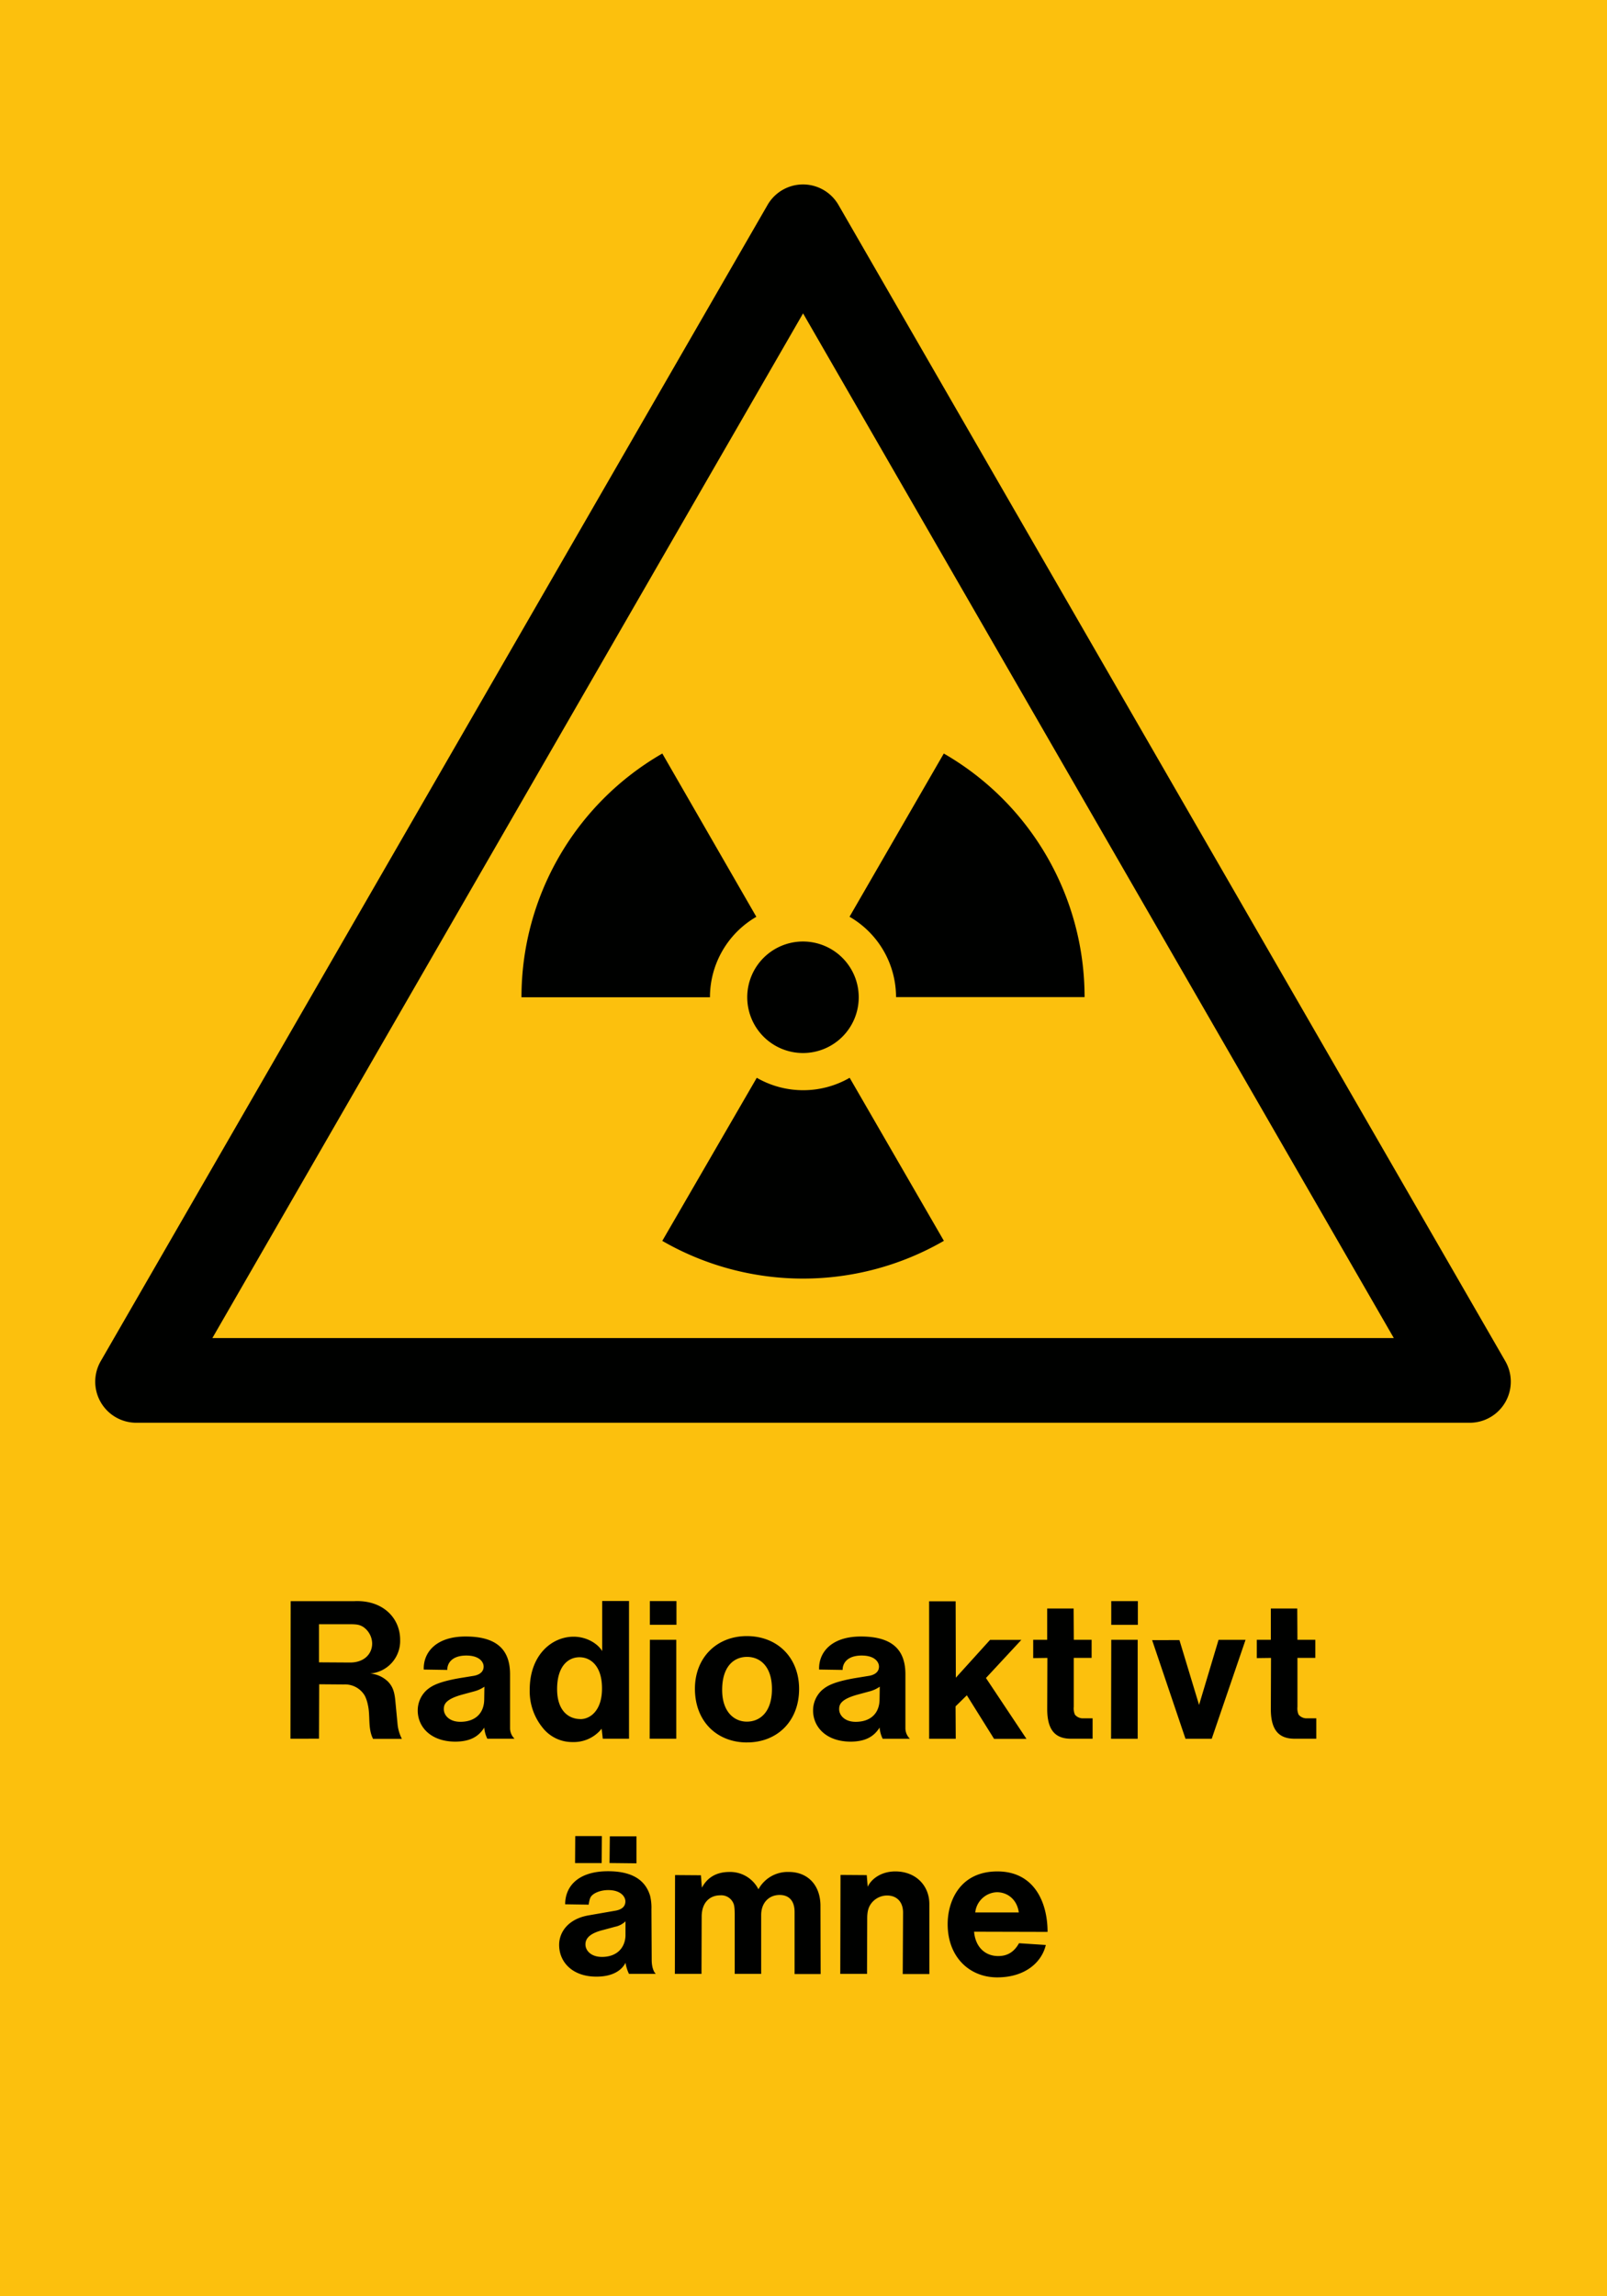
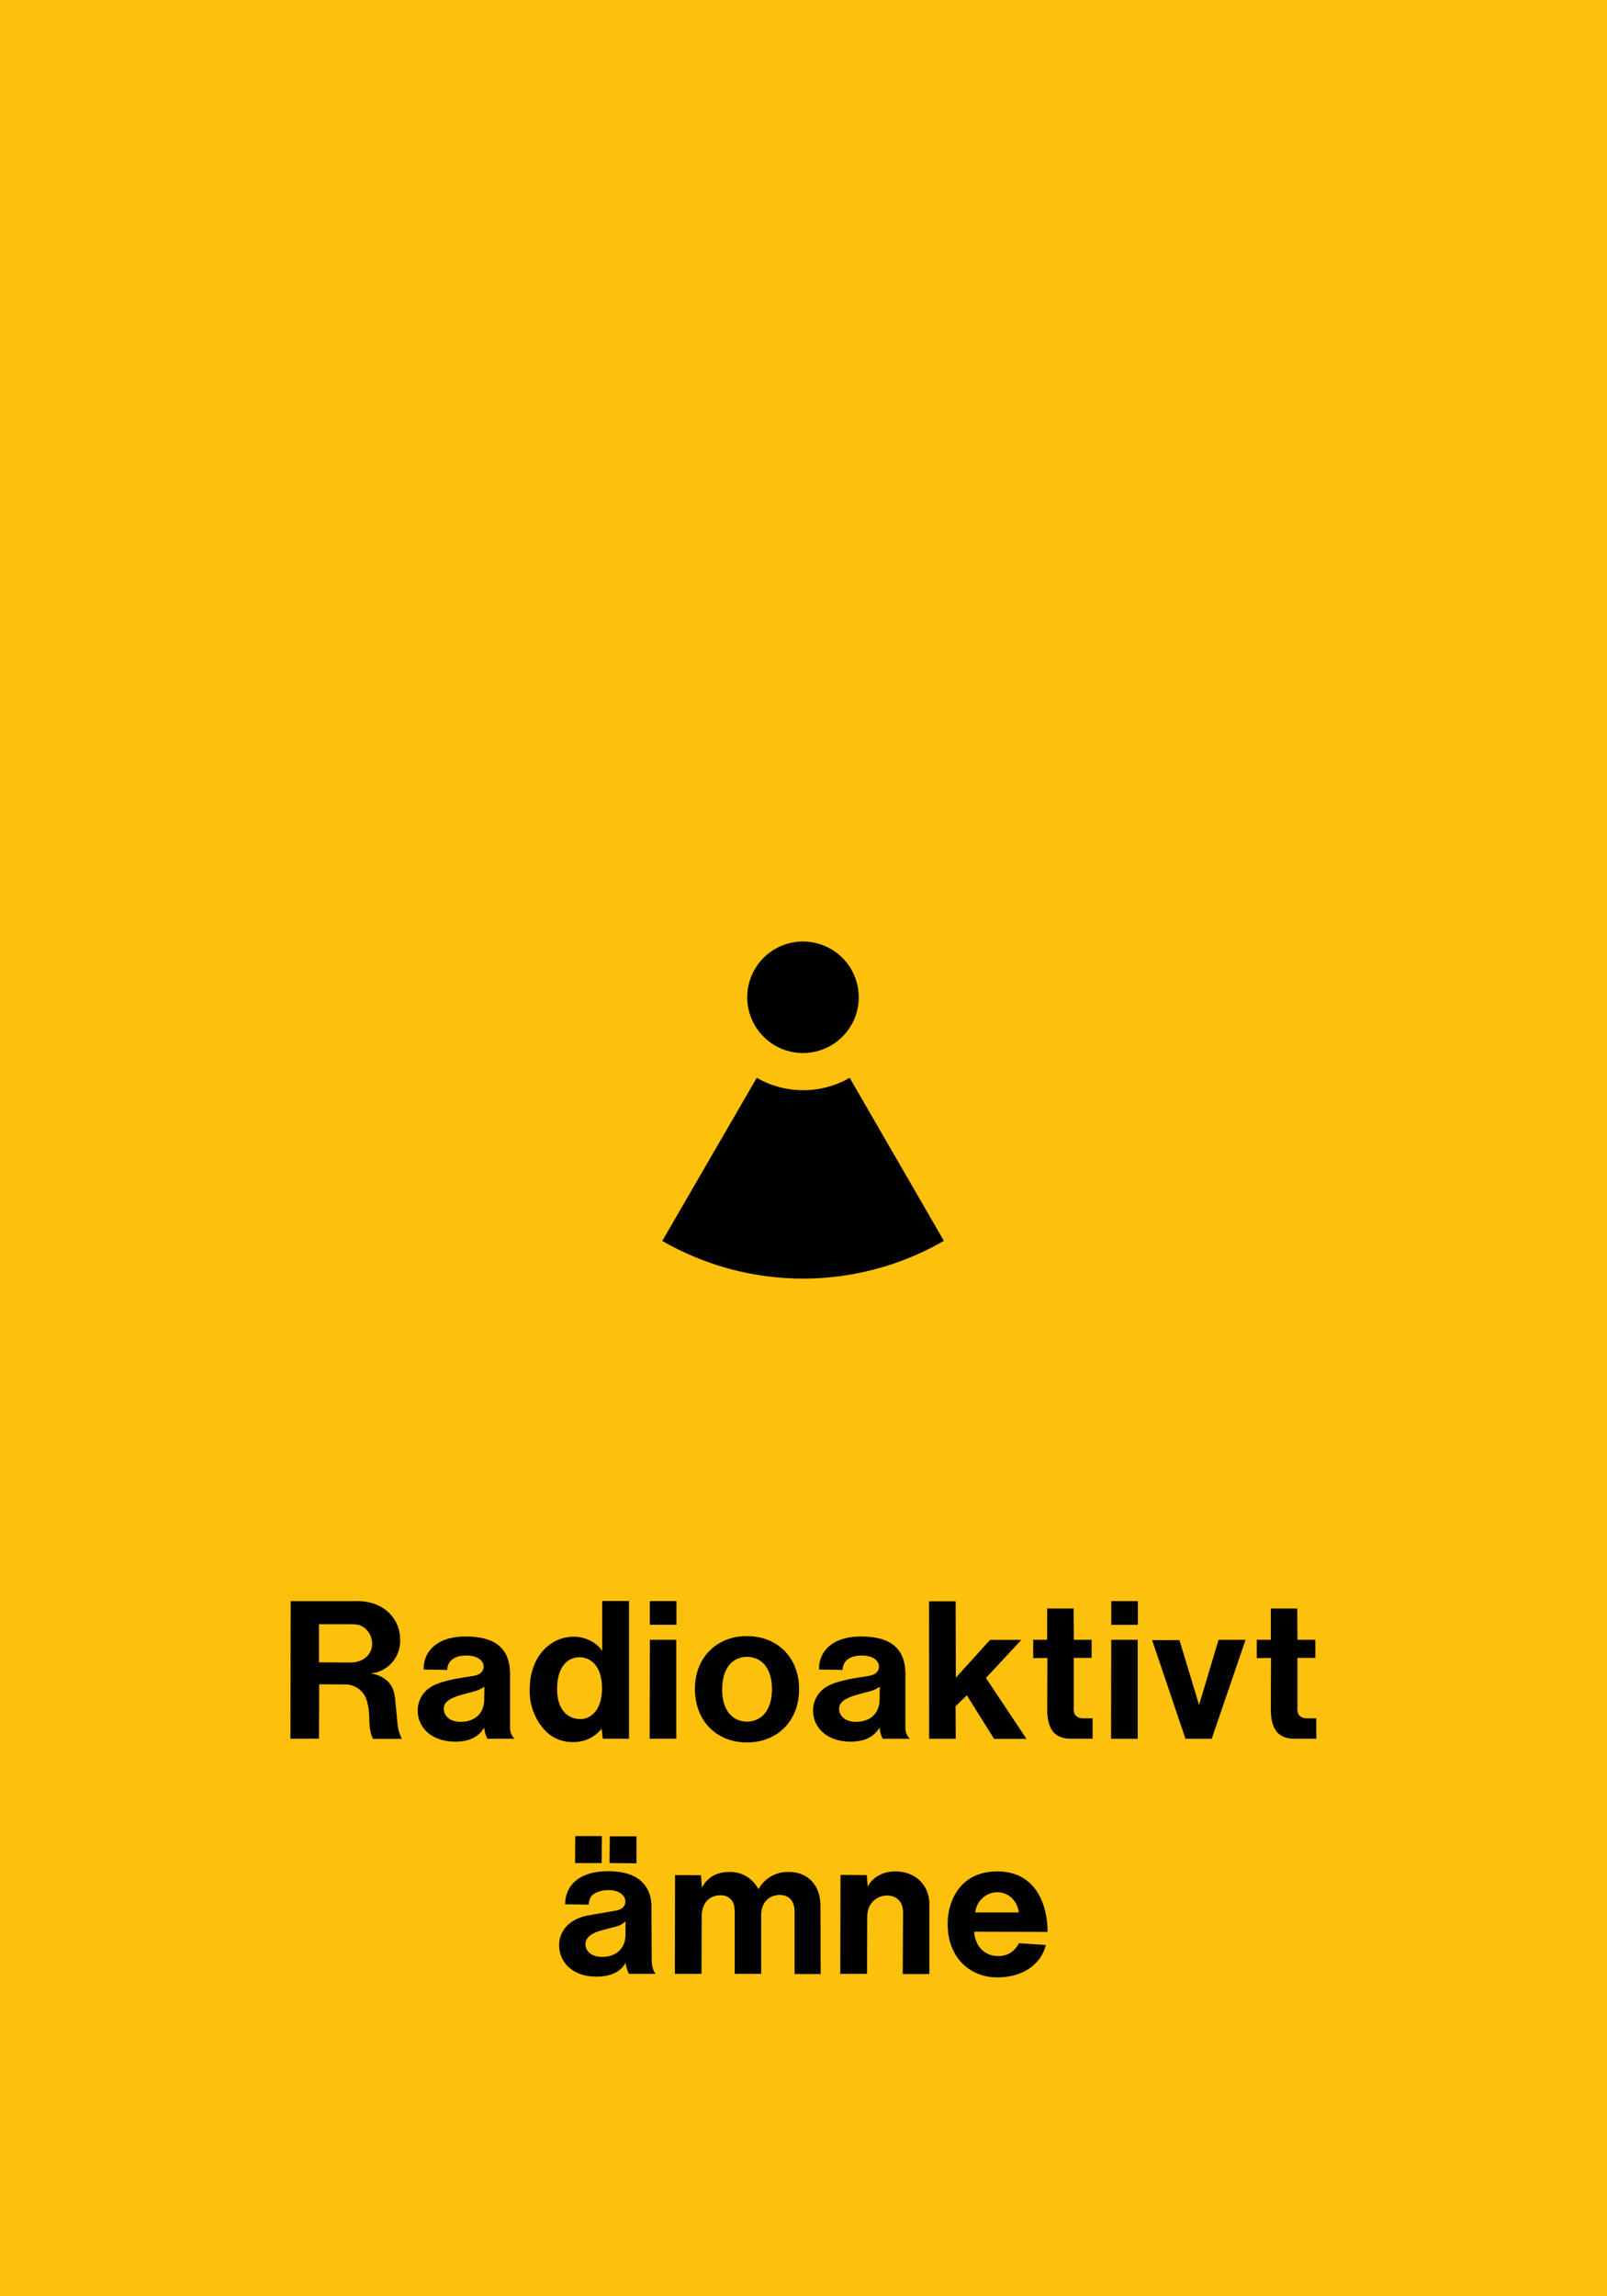
<svg xmlns="http://www.w3.org/2000/svg" viewBox="0 0 595.28 850.36">
  <defs>
    <style>.a{fill:#fcc00d;}.a,.b{fill-rule:evenodd;}.b{fill:#000100;}</style>
  </defs>
  <title>W003a_C</title>
  <polyline class="a" points="0 850.36 595.28 850.36 595.28 0 0 0 0 850.36" />
  <path class="b" d="M119,616.57V602.46H130.7c2.81,0,3.6.36,4.68,1a7.59,7.59,0,0,1,3.31,6.12c0,3.89-3,7.13-8.35,7.06Zm369.42,28.3v-7.56h-3.67a3.82,3.82,0,0,1-2.88-1.37,5.85,5.85,0,0,1-.43-2.88V614.92h6.63v-6.7h-6.63l-0.07-11.59h-9.79v11.59h-5.19V615l5.26-.07-0.07,18.93c0,8.28,3.38,11,8.85,11h8Zm-48.45,0h9.72l12.53-36.64h-10L445,632.34l-7.27-24H427.61Zm-27.57,0h9.86V608.22h-9.79Zm0.07-42.19h9.86v-8.78h-9.86v8.78Zm-6.91,42.19v-7.56h-3.67a3.81,3.81,0,0,1-2.88-1.37,5.85,5.85,0,0,1-.43-2.88V614.92h6.62v-6.7H398.6l-0.07-11.59h-9.79v11.59h-5.18V615l5.26-.07-0.07,18.93c0,8.28,3.38,11,8.85,11h8Zm-60.55,0h9.86l-0.07-12,4.18-4.1,10.08,16.13h12l-15-22.53,13.1-14.11H367.57l-12.67,14-0.07-28.3H345Zm-18.36-4.18a11.64,11.64,0,0,0,1.15,4.18h10.08a5.48,5.48,0,0,1-1.66-3.81V621c0-8.78-4.53-14-16.49-14-11.09,0-15.7,6.05-15.48,12.24l8.71,0.14c0-2.74,2-5.33,7.06-5.33,4.83,0,6.41,2.38,6.41,4.1,0,1.51-.94,2.88-3.53,3.39l-5.69.93c-8.06,1.44-10.22,3-11.81,4.32a10.2,10.2,0,0,0-3.38,7.63c0,6,4.75,11.52,14,11.52C321.42,645.88,324.58,644.08,326.67,640.69Zm0.07-15.12-0.07,4.61c0,5.18-3.24,8.42-8.85,8.42-4.1,0-6.12-2.45-6.12-4.68,0-1.73.58-3.67,6.84-5.4l4.25-1.15A12.14,12.14,0,0,0,326.75,625.57Zm-49.17,20.66c11.16,0,19.29-7.85,19.29-19.8,0-11.59-8-19.58-19.37-19.58-11.09,0-19.22,7.92-19.22,19.51C258.27,638.46,266.41,646.24,277.57,646.24Zm-0.07-7.7c-4.68,0-9.14-3.6-9.14-11.74,0-8.78,4.39-12.24,9.22-12.24s9.22,3.53,9.22,11.88C286.79,635,282.32,638.53,277.5,638.53Zm-36,6.33h9.87V608.22h-9.79Zm0.07-42.19h9.86v-8.78h-9.86v8.78Zm-17.86,38.44,0.43,3.74h9.72v-51h-9.94V612.4c-1.73-2.88-5.9-5.33-10.58-5.33-8.14,0-16.27,6.84-16.27,19.66a21.4,21.4,0,0,0,4.75,14A13.89,13.89,0,0,0,213,646.09,13.19,13.19,0,0,0,223.72,641.12Zm-7.78-3.53c-4.68,0-8.71-3.31-8.71-11.09,0-8.71,4.25-11.81,8.28-11.81s8.35,3.1,8.35,11.52C223.86,634.28,219.61,637.53,215.94,637.6Zm-35.71,3.1a11.56,11.56,0,0,0,1.15,4.18h10.08a5.48,5.48,0,0,1-1.66-3.81V621c0-8.78-4.54-14-16.49-14-11.09,0-15.7,6.05-15.48,12.24l8.71,0.14c0-2.74,2-5.33,7.06-5.33,4.82,0,6.41,2.38,6.41,4.1,0,1.51-.94,2.88-3.53,3.39l-5.69.93c-8.06,1.44-10.22,3-11.81,4.32a10.21,10.21,0,0,0-3.38,7.63c0,6,4.75,11.52,14,11.52C175,645.88,178.14,644.08,180.23,640.69Zm0.07-15.12-0.07,4.61c0,5.18-3.24,8.42-8.85,8.42-4.1,0-6.12-2.45-6.12-4.68,0-1.73.58-3.67,6.84-5.4l4.25-1.15A12.14,12.14,0,0,0,180.3,625.57Zm-71.85,19.29H119l0.07-20.16,9.15,0.07A8.46,8.46,0,0,1,136,629a13.21,13.21,0,0,1,1.08,3.24c1,4.18-.07,8.71,1.94,12.67H149.7a15.09,15.09,0,0,1-1.59-5.33l-0.86-9c-0.36-3.67-1.22-5.26-2.59-6.77a10.8,10.8,0,0,0-6.7-3.1,12.09,12.09,0,0,0,11.09-12.53c0-8-6.41-14.83-17.14-14.26h-23.4Z" transform="translate(-0.83 -0.94)" />
  <path class="b" d="M213.85,690.91h9.86l0.07-10h-9.86Zm147.81,25.41,27.22,0.07c0-10.87-4.9-22.39-18.58-22.39-14,0-18.43,11.16-18.43,19.51,0,12.17,8.06,19.73,18.36,19.73s16.49-5.55,18-12l-9.93-.65c-1.87,3.38-4.46,4.75-7.63,4.75C366,725.4,362.16,722.23,361.66,716.33Zm0.43-7.13a8.38,8.38,0,0,1,8-7.49c4,0,7.49,2.73,8.13,7.49H362.09Zm-50,22.75H322l0.07-20.52c0-2.88.58-4.25,1.37-5.4a7.39,7.39,0,0,1,6-3.1c3.46,0,5.91,2.23,5.91,6.34L335.23,732h9.86V706.1c0-6.84-5-12.1-12.6-12.1-5.26,0-8.93,2.81-10.23,5.69l-0.36-4.32-9.72-.07Zm-61.27,0h9.86l0.07-21.17c0-5.26,3-7.92,6.91-7.92a4.88,4.88,0,0,1,4.9,3.1c0.14,0.36.43,1.15,0.43,4v22h9.8V710.21c0-4.75,3-7.49,6.84-7.49,3.31,0,5.54,2,5.54,6.33V732h9.65l-0.07-25.7c-0.22-7.7-5.11-12.1-11.67-12.1a12.34,12.34,0,0,0-11.3,6.41,11.75,11.75,0,0,0-10.72-6.41c-5,0-8.28,2.16-10.23,5.83l-0.36-4.61-9.58-.07Zm-18.29-4.18a14.83,14.83,0,0,0,1.29,4.18h9.93c-0.58-.5-1.51-2.16-1.51-5.18L242.14,708a18.67,18.67,0,0,0-.5-5c-1.51-5-5.62-9.07-15.55-9.07-11.37,0-15.91,5.83-15.91,12.24l8.71,0.14c0.36-2.45.72-3,1.51-3.67s2.81-1.73,5.76-1.73c4.61,0,6.33,2.45,6.33,4.18s-1.08,3-3.74,3.46l-9.93,1.73c-7.42,1.29-10.87,6.12-10.87,10.94,0,6.33,4.9,11.74,13.75,11.74C227.82,733,231.2,730.58,232.57,727.77Zm0-15.34v5.47c-0.22,4.61-3.39,7.77-8.71,7.77-4.18,0-6.12-2.45-6.12-4.61,0-1.73.87-4,6.7-5.4l4.25-1.15A7.76,7.76,0,0,0,232.57,712.44Zm-5.91-21.53L236.6,691V681h-9.87Z" transform="translate(-0.83 -0.94)" />
-   <path class="b" d="M558.42,505l-247-428.17a15.16,15.16,0,0,0-26.26,0L38.16,505a15.21,15.21,0,0,0,13.12,22.84h494A15.21,15.21,0,0,0,558.42,505ZM79.49,496.49L298.31,117,517.15,496.49H79.49Z" transform="translate(-0.83 -0.94)" />
  <path class="b" d="M298.3,390.92a20.65,20.65,0,1,0-20.67-20.67,20.67,20.67,0,0,0,20.67,20.67" transform="translate(-0.83 -0.94)" />
-   <path class="b" d="M194,370.26A104.1,104.1,0,0,1,246.17,280L281,340.47a34.42,34.42,0,0,0-17.18,29.79H194" transform="translate(-0.83 -0.94)" />
  <path class="b" d="M350.44,460.49a104.34,104.34,0,0,1-104.28,0l35-60.4a34.49,34.49,0,0,0,34.41,0l34.92,60.41" transform="translate(-0.83 -0.94)" />
-   <path class="b" d="M350.44,280a104.07,104.07,0,0,1,52.15,90.21l-69.84,0a34.38,34.38,0,0,0-17.23-29.76L350.44,280" transform="translate(-0.83 -0.94)" />
</svg>